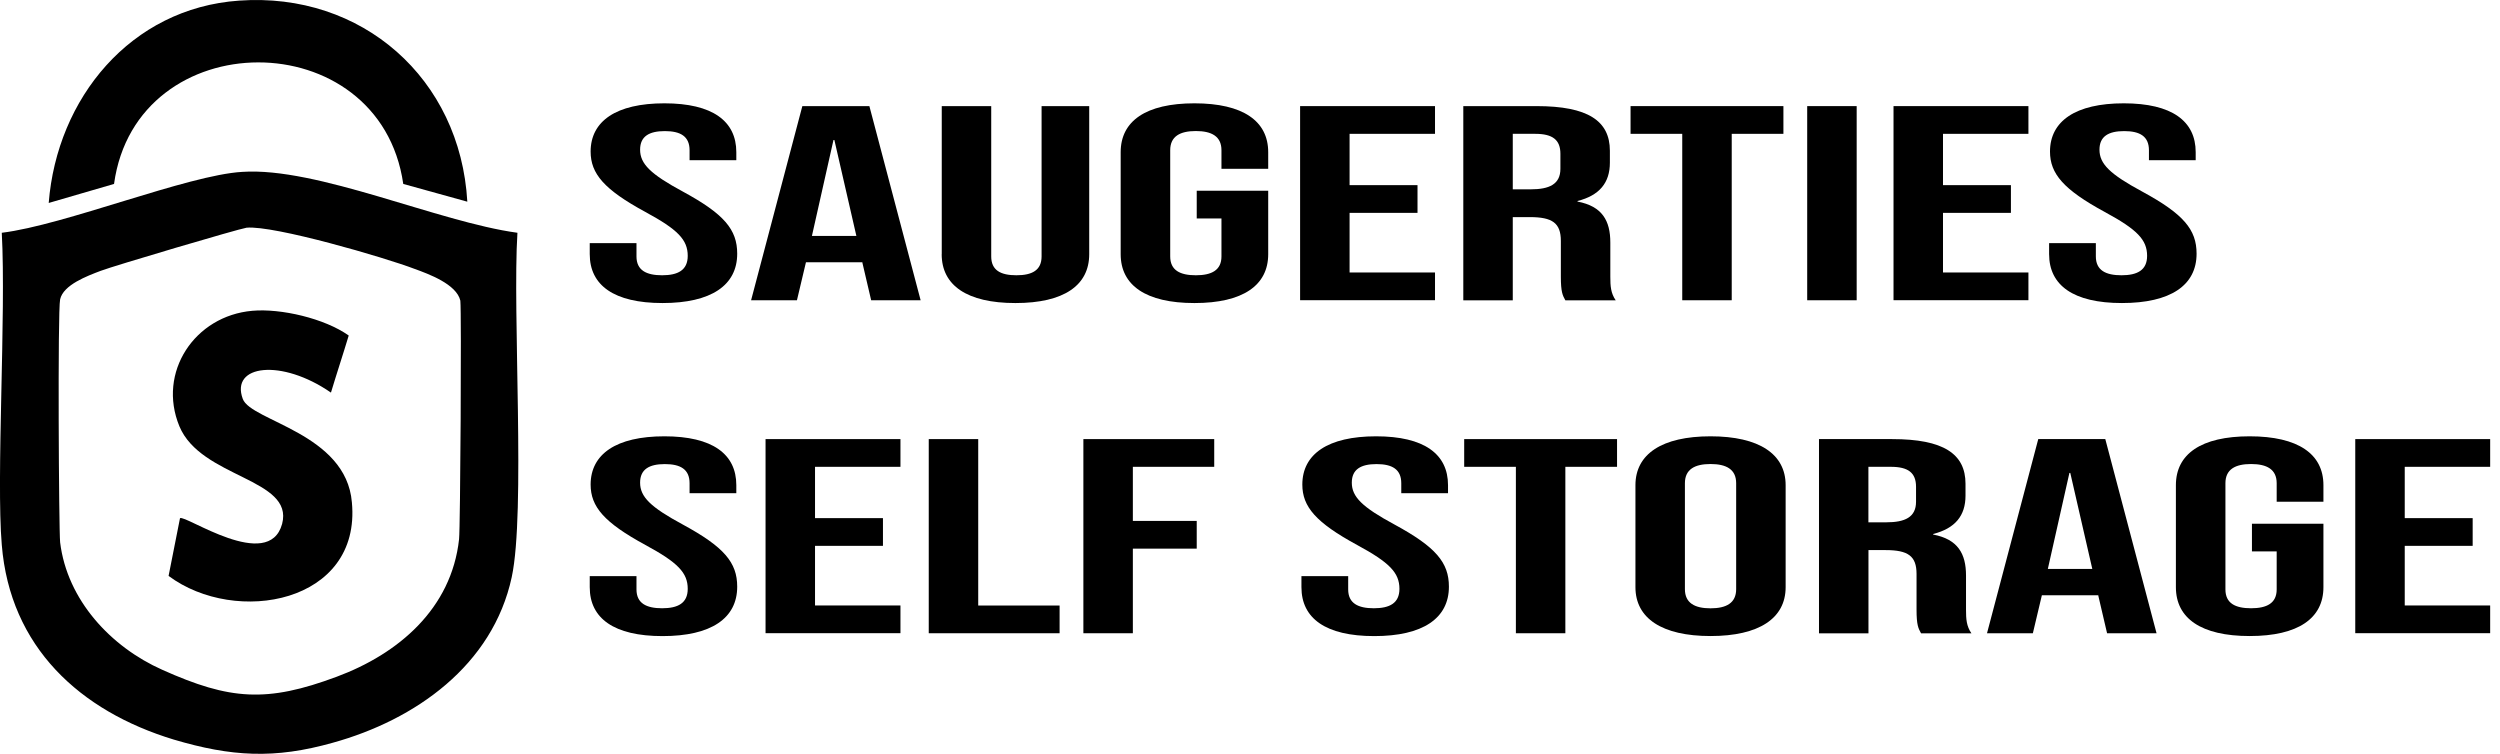
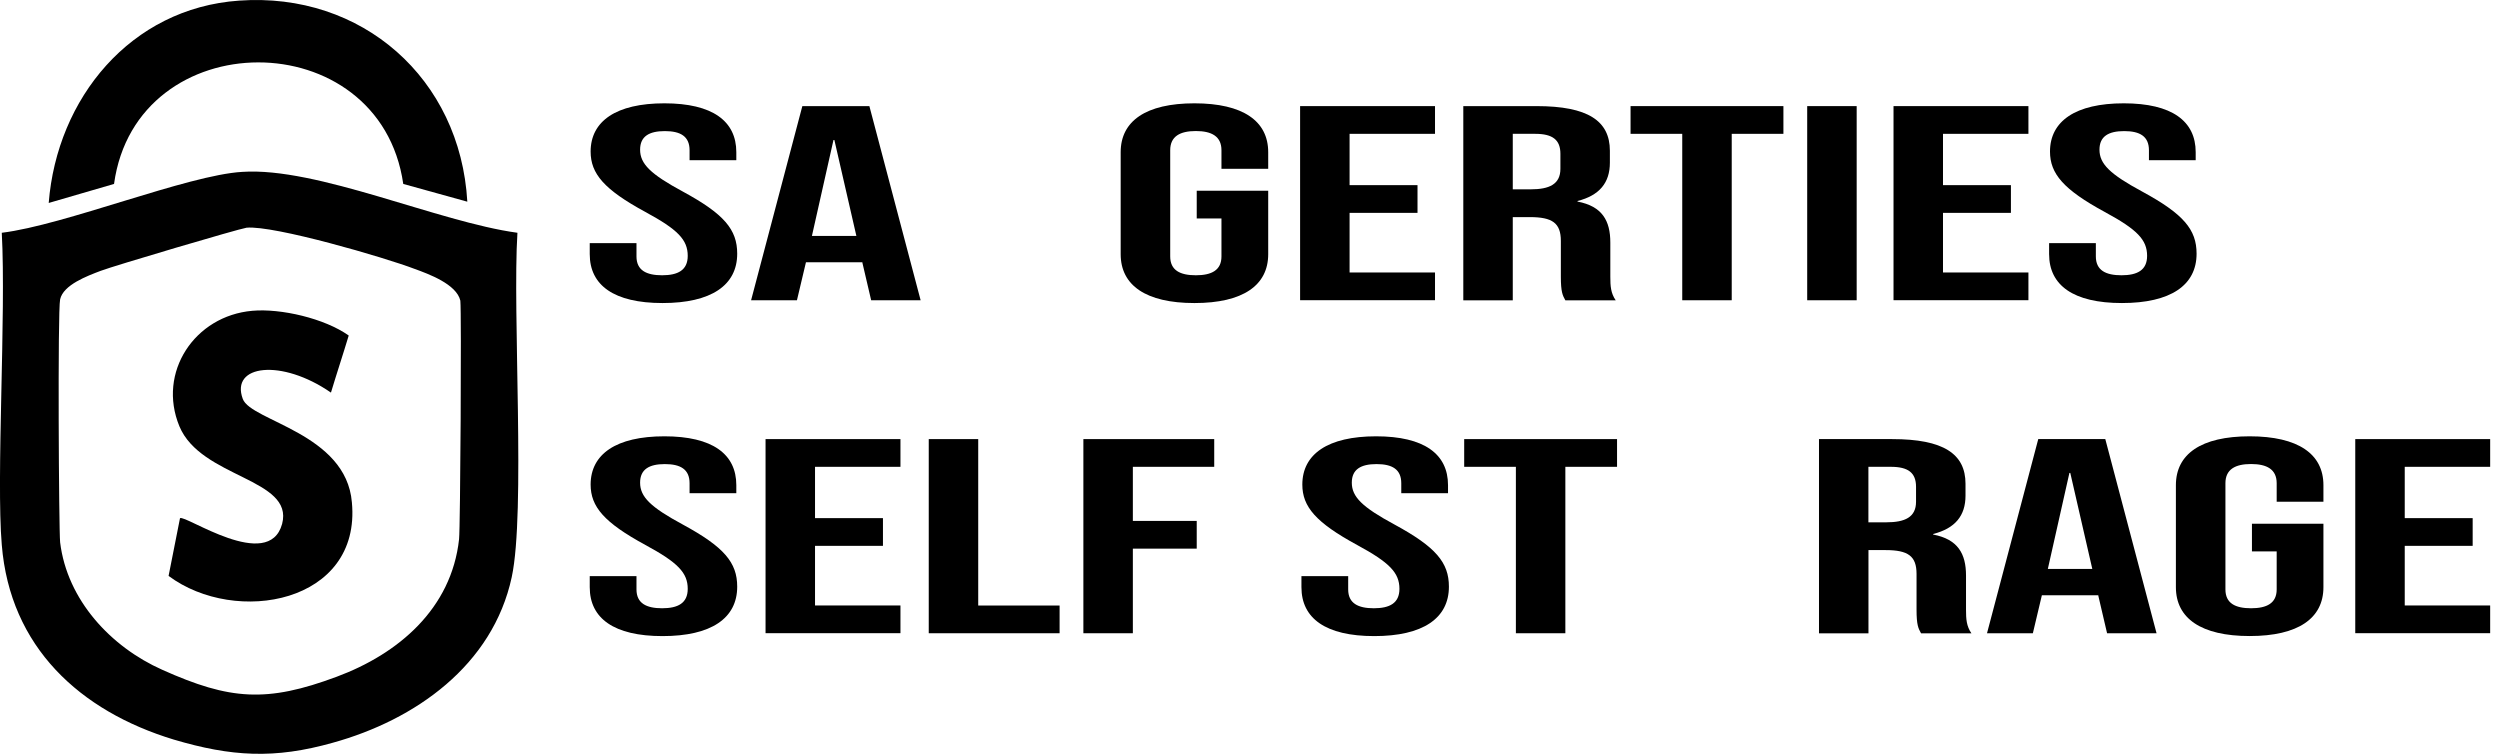
<svg xmlns="http://www.w3.org/2000/svg" id="Layer_2" data-name="Layer 2" viewBox="0 0 394.16 118.85">
  <defs>
    <style>
      .cls-1 {
        isolation: isolate;
      }

      .cls-2 {
        stroke-width: 0px;
      }
    </style>
  </defs>
  <g id="Layer_1-2" data-name="Layer 1-2">
    <g>
      <path class="cls-2" d="m63.58,29l10.1,2.8C72.58,12.4,57.08-1.3,37.68.1,20.58,1.3,8.98,15.5,7.68,32l10.3-3c3.5-25.5,41.9-25.6,45.6,0h0Z" />
      <path class="cls-2" d="m81.58,36.7c-12.5-1.7-31.6-10.4-43.4-9.6-8.6.5-28,8.4-37.9,9.6.7,12.9-.9,38.6,0,49.2,1.3,16.1,12.3,26.2,27.1,30.7,9.1,2.7,15.9,3.1,25.1.5,13-3.6,25.2-12.2,28.2-26.1,2.2-10.2.1-41.7.9-54.3Zm-9.2,48.3c-1.2,11-9.6,18.1-19.3,21.7-11,4.1-16.8,3.7-27.5-1.1-8.1-3.6-15-11-16.1-20.1-.2-1.9-.4-36.5,0-38.3.5-2.3,4.3-3.7,6.4-4.5,2.1-.8,21.7-6.6,23-6.8,4.3-.4,21.8,4.7,26.5,6.5,2.2.8,6.6,2.4,7.2,5,.2,1.9,0,35.8-.2,37.6Z" />
      <path class="cls-2" d="m38.28,62.9c-2-5.4,6.1-6.4,13.9-1,.9-3,1.9-6,2.8-9-3.8-2.7-10.7-4.3-15.2-3.9-9.1.8-15,9.7-11.5,18.2,3.4,8.2,18.1,8.2,16.2,15.4-2.1,7.7-15.3-1.5-16.1-.9-.6,3-1.2,6-1.8,9.1,10.6,7.9,30.4,4.3,28.9-11.6-.9-10.9-15.9-12.8-17.2-16.3Z" />
    </g>
  </g>
  <g class="cls-1">
    <g class="cls-1">
      <path class="cls-2" d="m92.98,40.08v-1.75h7.37v2.1c0,2.19,1.56,2.97,4.04,2.97s4.04-.79,4.04-3.06c0-2.54-1.56-4.15-6.66-6.91-6.52-3.54-8.65-6.04-8.65-9.53,0-4.81,4.04-7.61,11.63-7.61s11.34,2.8,11.34,7.7v1.27h-7.37v-1.57c0-2.19-1.42-3.02-3.9-3.02s-3.9.83-3.9,2.93c0,2.23,1.63,3.85,6.73,6.6,6.52,3.54,8.58,5.99,8.58,9.8,0,4.99-4.11,7.78-11.77,7.78s-11.48-2.8-11.48-7.7Z" />
      <path class="cls-2" d="m126.51,16.73h10.56l8.08,30.61h-7.8l-1.42-6.08v.09h-8.86l-1.42,5.99h-7.23l8.08-30.61Zm8.51,20.47l-3.47-15.13h-.14l-3.4,15.13h7.02Z" />
-       <path class="cls-2" d="m148.48,40.08v-23.35h7.8v23.7c0,2.19,1.49,2.97,3.97,2.97s3.97-.79,3.97-2.97v-23.7h7.51v23.35c0,4.9-3.97,7.7-11.63,7.7s-11.63-2.8-11.63-7.7Z" />
      <path class="cls-2" d="m176.69,40.08v-16.09c0-4.9,3.97-7.7,11.63-7.7s11.63,2.8,11.63,7.7v2.62h-7.37v-2.93c0-2.19-1.56-3.02-4.04-3.02s-4.04.83-4.04,3.02v16.75c0,2.19,1.56,2.97,4.04,2.97s4.04-.79,4.04-2.97v-5.99h-3.9v-4.37h11.27v10.01c0,4.9-3.97,7.7-11.63,7.7s-11.63-2.8-11.63-7.7Z" />
      <path class="cls-2" d="m204.98,16.73h21.27v4.37h-13.47v8.09h10.71v4.37h-10.71v9.4h13.47v4.37h-21.27v-30.61Z" />
      <path class="cls-2" d="m230.71,16.73h11.56c8.08,0,11.55,2.32,11.55,7.04v1.88c0,3.15-1.63,5.16-5.1,6.04v.09c3.9.74,5.17,3.02,5.17,6.47v5.38c0,1.49.07,2.58.85,3.72h-7.94c-.43-.79-.71-1.27-.71-3.76v-5.6c0-2.84-1.35-3.76-4.89-3.76h-2.69v13.12h-7.8v-30.61Zm10.63,13.12c2.91,0,4.68-.79,4.68-3.24v-2.36c0-2.19-1.21-3.15-3.97-3.15h-3.54v8.75h2.84Z" />
      <path class="cls-2" d="m265.23,21.1h-8.15v-4.37h24.1v4.37h-8.15v26.24h-7.8v-26.24Z" />
      <path class="cls-2" d="m284.93,16.73h7.8v30.61h-7.8v-30.61Z" />
      <path class="cls-2" d="m298.54,16.73h21.27v4.37h-13.47v8.09h10.71v4.37h-10.71v9.4h13.47v4.37h-21.27v-30.61Z" />
      <path class="cls-2" d="m323.07,40.08v-1.75h7.37v2.1c0,2.19,1.56,2.97,4.04,2.97s4.04-.79,4.04-3.06c0-2.54-1.56-4.15-6.66-6.91-6.52-3.54-8.65-6.04-8.65-9.53,0-4.81,4.04-7.61,11.63-7.61s11.34,2.8,11.34,7.7v1.27h-7.37v-1.57c0-2.19-1.42-3.02-3.9-3.02s-3.9.83-3.9,2.93c0,2.23,1.63,3.85,6.73,6.6,6.52,3.54,8.58,5.99,8.58,9.8,0,4.99-4.11,7.78-11.77,7.78s-11.48-2.8-11.48-7.7Z" />
    </g>
    <g class="cls-1">
      <path class="cls-2" d="m92.98,92.58v-1.75h7.37v2.1c0,2.19,1.56,2.97,4.04,2.97s4.04-.79,4.04-3.06c0-2.54-1.56-4.15-6.66-6.91-6.52-3.54-8.65-6.04-8.65-9.53,0-4.81,4.04-7.61,11.63-7.61s11.34,2.8,11.34,7.7v1.27h-7.37v-1.57c0-2.19-1.42-3.02-3.9-3.02s-3.9.83-3.9,2.93c0,2.23,1.63,3.85,6.73,6.6,6.52,3.54,8.58,5.99,8.58,9.8,0,4.99-4.11,7.79-11.77,7.79s-11.48-2.8-11.48-7.7Z" />
      <path class="cls-2" d="m120.7,69.23h21.27v4.37h-13.47v8.09h10.71v4.37h-10.71v9.4h13.47v4.37h-21.27v-30.61Z" />
      <path class="cls-2" d="m146.43,69.23h7.8v26.24h12.83v4.37h-20.63v-30.61Z" />
      <path class="cls-2" d="m170.81,69.23h20.63v4.37h-12.83v8.53h10.07v4.37h-10.07v13.34h-7.8v-30.61Z" />
      <path class="cls-2" d="m205.19,92.58v-1.75h7.37v2.1c0,2.19,1.56,2.97,4.04,2.97s4.04-.79,4.04-3.06c0-2.54-1.56-4.15-6.66-6.91-6.52-3.54-8.65-6.04-8.65-9.53,0-4.81,4.04-7.61,11.63-7.61s11.34,2.8,11.34,7.7v1.27h-7.37v-1.57c0-2.19-1.42-3.02-3.9-3.02s-3.9.83-3.9,2.93c0,2.23,1.63,3.85,6.73,6.6,6.52,3.54,8.58,5.99,8.58,9.8,0,4.99-4.11,7.79-11.77,7.79s-11.48-2.8-11.48-7.7Z" />
      <path class="cls-2" d="m239,73.6h-8.15v-4.37h24.1v4.37h-8.15v26.24h-7.8v-26.24Z" />
-       <path class="cls-2" d="m257.85,92.58v-16.09c0-4.9,4.18-7.7,11.84-7.7s11.84,2.8,11.84,7.7v16.09c0,4.9-4.18,7.7-11.84,7.7s-11.84-2.8-11.84-7.7Zm15.88.31v-16.71c0-2.19-1.56-3.02-4.04-3.02s-4.04.83-4.04,3.02v16.71c0,2.19,1.56,3.02,4.04,3.02s4.04-.83,4.04-3.02Z" />
      <path class="cls-2" d="m286.78,69.23h11.55c8.08,0,11.56,2.32,11.56,7.04v1.88c0,3.15-1.63,5.16-5.1,6.04v.09c3.9.74,5.18,3.02,5.18,6.47v5.38c0,1.49.07,2.58.85,3.72h-7.94c-.43-.79-.71-1.27-.71-3.76v-5.6c0-2.84-1.35-3.76-4.89-3.76h-2.69v13.12h-7.8v-30.61Zm10.63,13.12c2.91,0,4.68-.79,4.68-3.24v-2.36c0-2.19-1.21-3.15-3.97-3.15h-3.54v8.75h2.84Z" />
      <path class="cls-2" d="m321.37,69.23h10.56l8.08,30.61h-7.8l-1.42-6.08v.09h-8.86l-1.42,5.99h-7.23l8.08-30.61Zm8.51,20.47l-3.47-15.13h-.14l-3.4,15.13h7.02Z" />
      <path class="cls-2" d="m343.06,92.58v-16.09c0-4.9,3.97-7.7,11.63-7.7s11.63,2.8,11.63,7.7v2.62h-7.37v-2.93c0-2.19-1.56-3.02-4.04-3.02s-4.04.83-4.04,3.02v16.75c0,2.19,1.56,2.97,4.04,2.97s4.04-.79,4.04-2.97v-5.99h-3.9v-4.37h11.27v10.01c0,4.9-3.97,7.7-11.63,7.7s-11.63-2.8-11.63-7.7Z" />
      <path class="cls-2" d="m371.34,69.23h21.27v4.37h-13.47v8.09h10.71v4.37h-10.71v9.4h13.47v4.37h-21.27v-30.61Z" />
    </g>
  </g>
</svg>